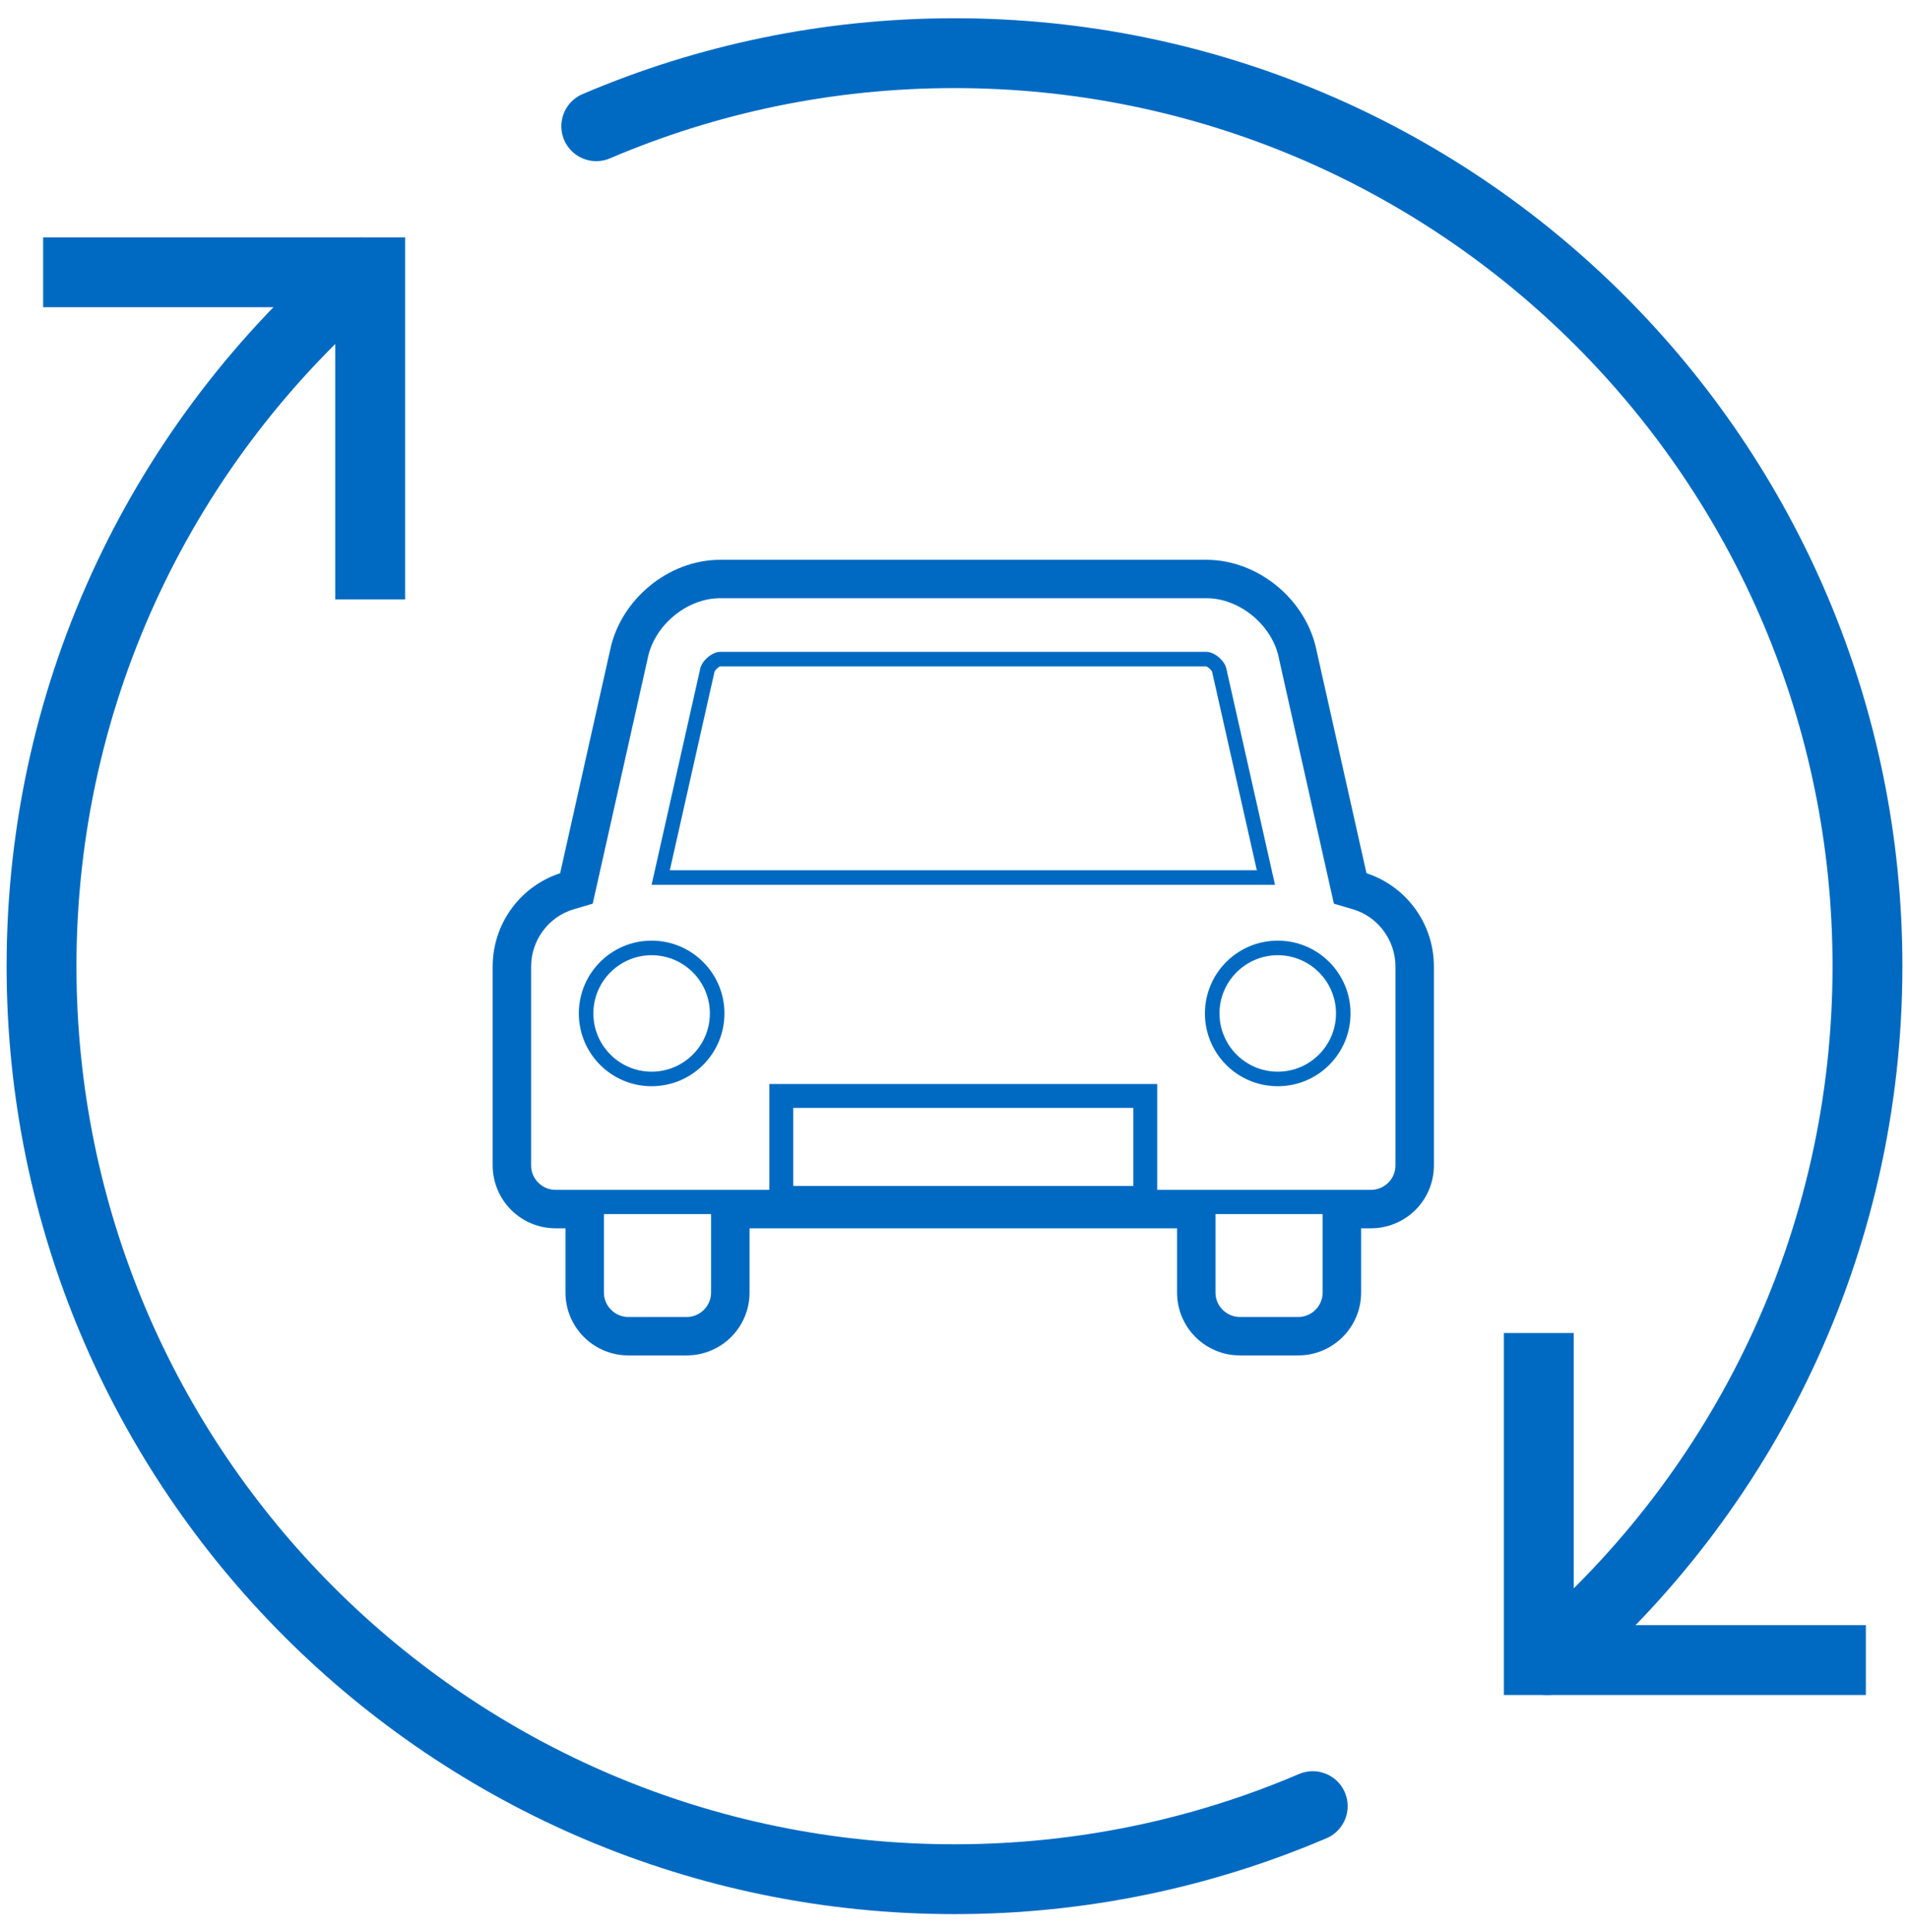
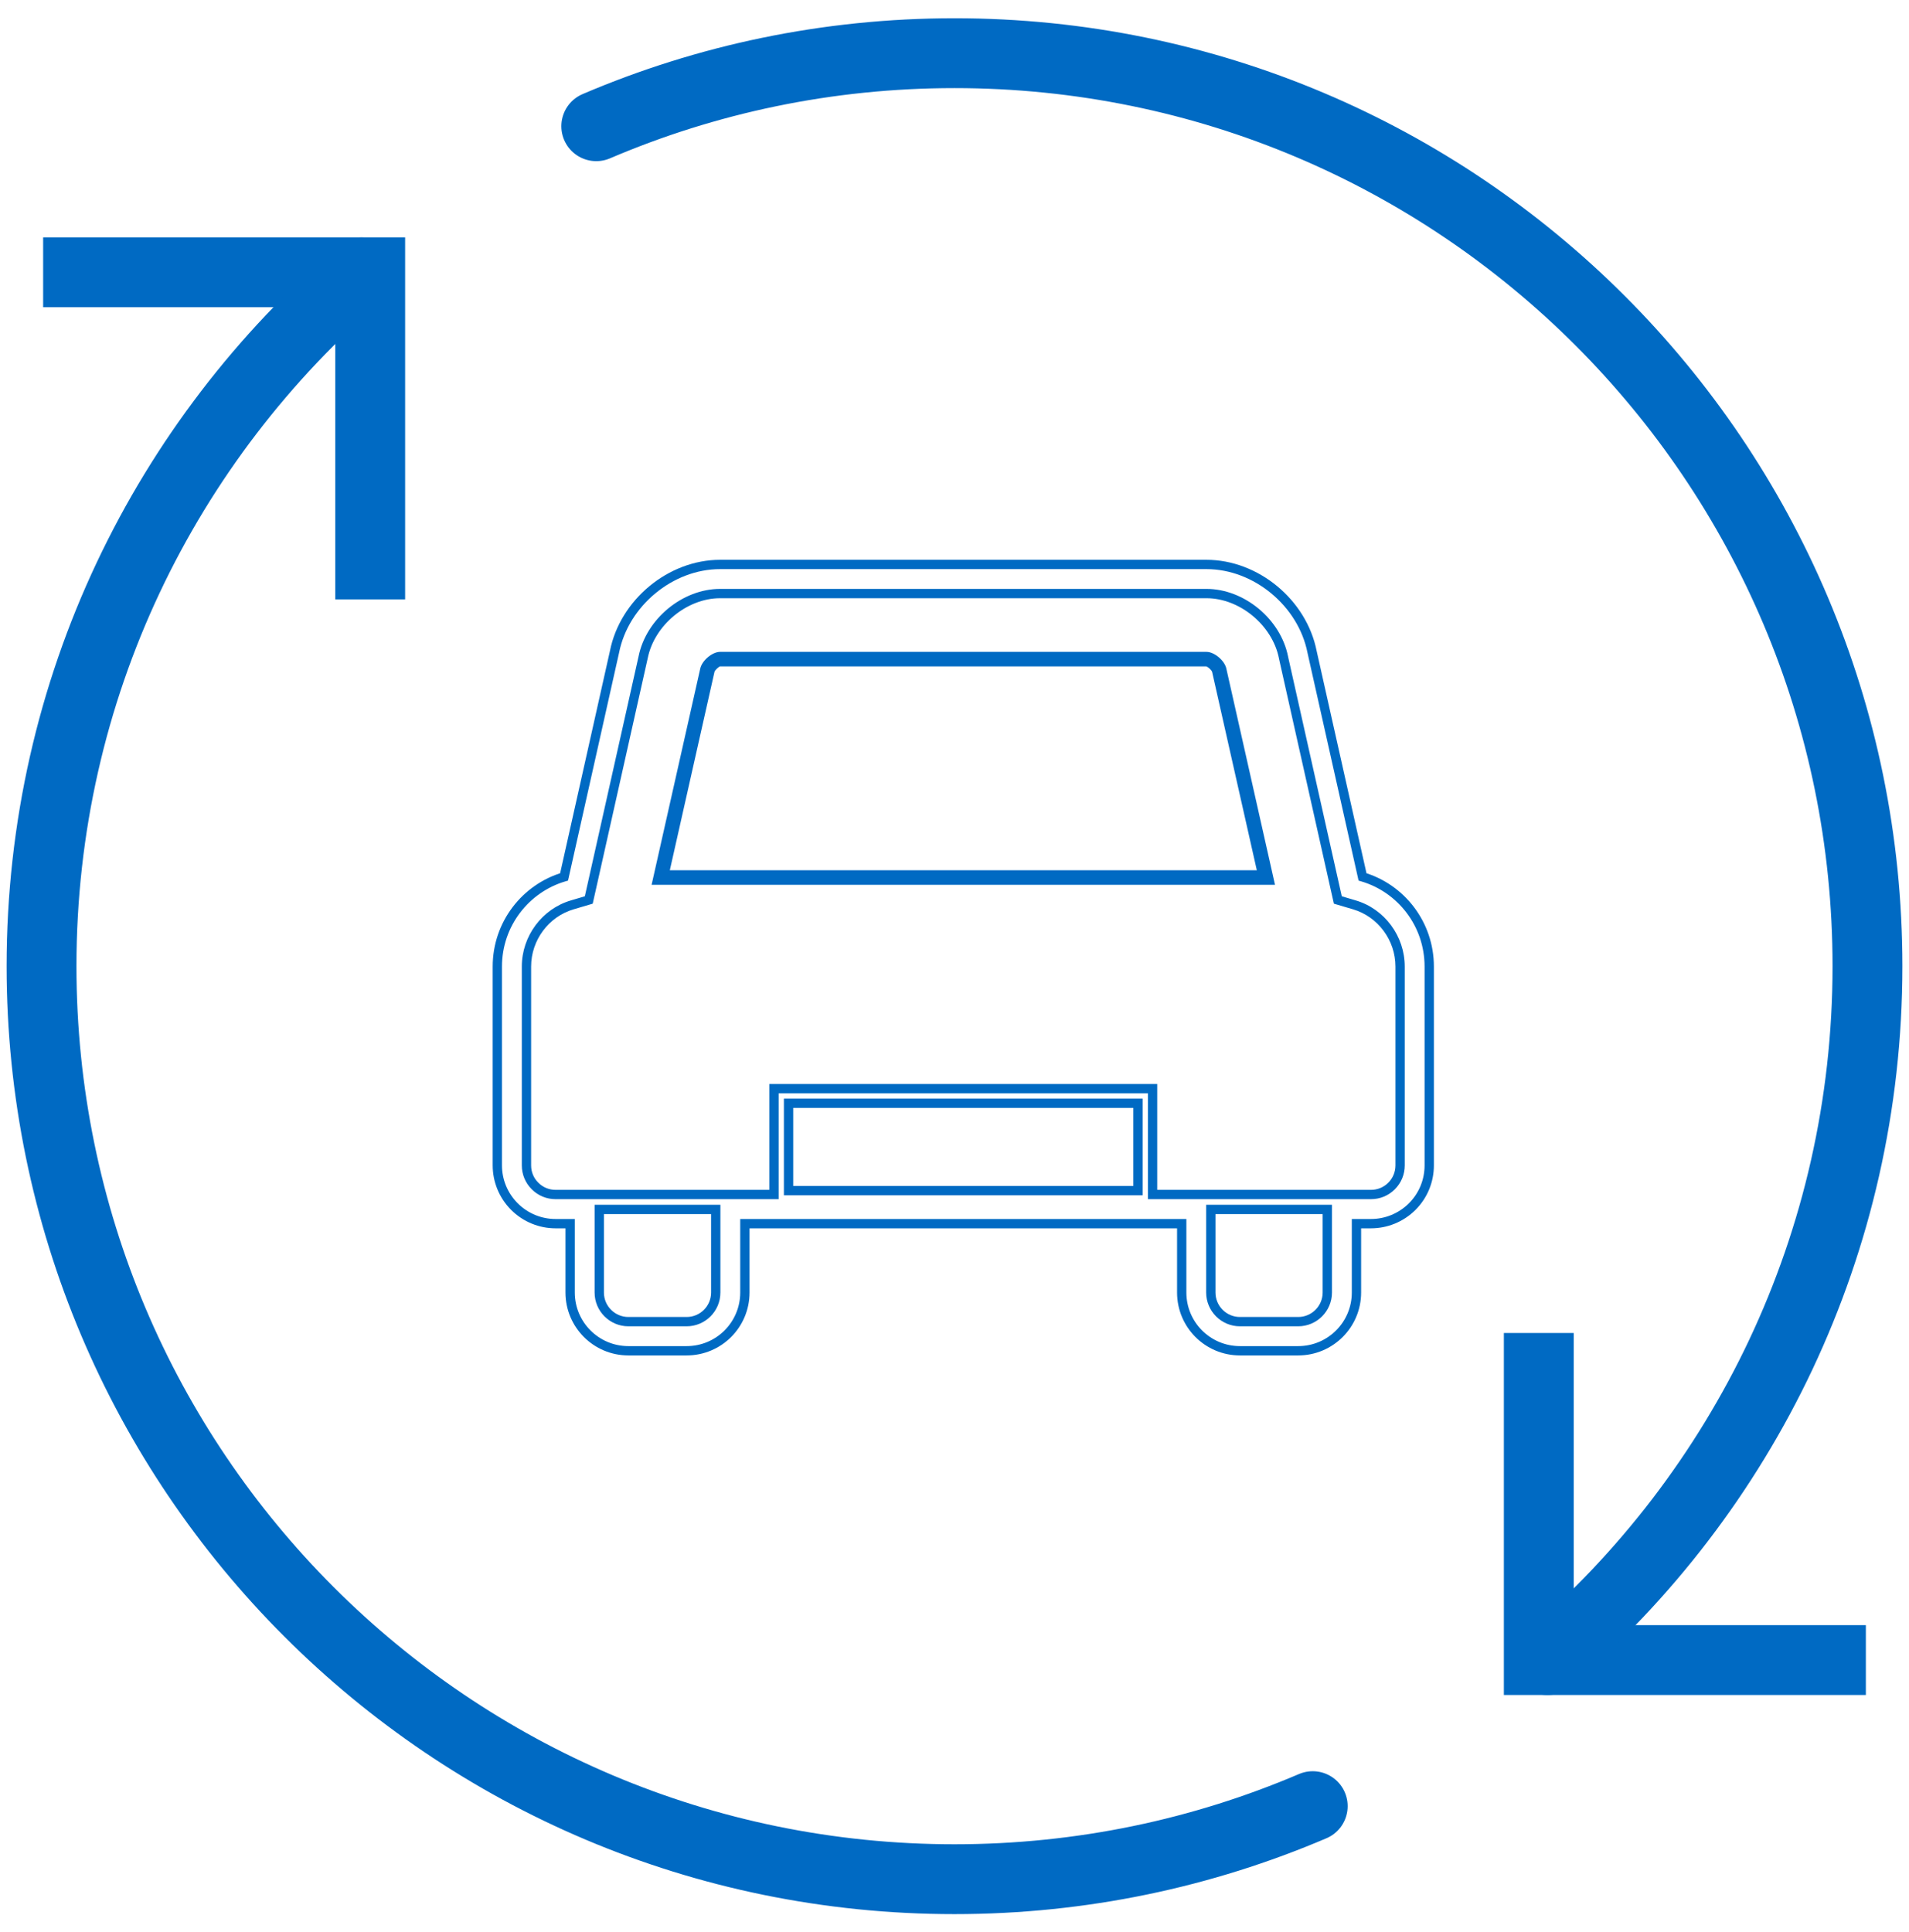
<svg xmlns="http://www.w3.org/2000/svg" width="82" height="83" viewBox="0 0 82 83" fill="none">
  <path d="M66.098 58.755V71.304H78.647" stroke="#006AC3" stroke-width="3" stroke-linecap="square" />
  <path d="M3.353 11.696H15.902V24.245" stroke="#006AC3" stroke-width="3" stroke-linecap="square" />
  <path d="M66.472 71.304C74.88 64.112 80.216 53.431 80.216 41.5C80.216 19.842 62.657 2.284 41 2.284C35.537 2.284 30.337 3.403 25.612 5.422" stroke="#006AC3" stroke-width="3" stroke-linecap="round" stroke-linejoin="round" />
  <path d="M15.528 11.696C7.12 18.888 1.784 29.567 1.784 41.5C1.784 63.158 19.343 80.716 40.999 80.716C46.463 80.716 51.663 79.596 56.388 77.578" stroke="#006AC3" stroke-width="3" stroke-linecap="round" />
-   <path fill-rule="evenodd" clip-rule="evenodd" d="M60.141 50.057C60.141 50.391 60.01 50.705 59.775 50.94C59.538 51.177 59.224 51.307 58.89 51.307H49.508V46.761H33.246V51.307H23.864C23.53 51.307 23.217 51.177 22.981 50.94C22.744 50.705 22.614 50.391 22.614 50.057V41.517C22.614 40.295 23.424 39.205 24.584 38.865L25.29 38.656L25.452 37.936L27.624 28.239C27.924 26.727 29.406 25.495 30.93 25.495H51.824C53.35 25.495 54.832 26.725 55.132 28.237L55.135 28.255L55.138 28.269L57.304 37.938L57.466 38.656L58.173 38.865C59.331 39.205 60.141 40.295 60.141 41.517V50.057ZM57.014 55.517C57.014 56.208 56.451 56.768 55.763 56.768H53.261C52.572 56.768 52.01 56.208 52.01 55.517V51.947H57.014V55.517ZM33.872 51.141H48.883V47.387H33.872V51.141ZM30.744 55.517C30.744 56.208 30.183 56.768 29.494 56.768H26.992C26.304 56.768 25.741 56.208 25.741 55.517V51.947H30.744V55.517ZM58.526 37.665L56.359 27.996C55.943 25.894 53.951 24.245 51.824 24.245H30.93C28.804 24.245 26.814 25.894 26.396 27.996L24.23 37.665C22.575 38.151 21.363 39.69 21.363 41.517V50.057C21.363 50.697 21.609 51.337 22.097 51.826C22.584 52.313 23.224 52.559 23.864 52.559H24.49V55.517C24.49 56.899 25.61 58.019 26.992 58.019H29.494C30.876 58.019 31.996 56.899 31.996 55.517V52.559H50.76V55.517C50.76 56.899 51.879 58.019 53.261 58.019H55.763C57.145 58.019 58.266 56.899 58.266 55.517V52.559H58.89C59.53 52.559 60.172 52.313 60.66 51.826C61.149 51.337 61.392 50.697 61.392 50.057V41.517C61.392 39.69 60.183 38.151 58.526 37.665Z" fill="#006AC3" />
  <path d="M49.508 51.307H49.308V51.507H49.508V51.307ZM49.508 46.761H49.708V46.561H49.508V46.761ZM33.246 46.761V46.561H33.046V46.761H33.246ZM33.246 51.307V51.507H33.446V51.307H33.246ZM22.981 50.94L23.123 50.799L23.122 50.798L22.981 50.94ZM24.584 38.865L24.641 39.057L24.641 39.057L24.584 38.865ZM25.29 38.656L25.347 38.848L25.46 38.815L25.485 38.7L25.29 38.656ZM25.452 37.936L25.647 37.98L25.647 37.98L25.452 37.936ZM27.624 28.239L27.82 28.283L27.821 28.278L27.624 28.239ZM55.132 28.237L55.329 28.202L55.328 28.198L55.132 28.237ZM55.135 28.255L54.938 28.29L54.94 28.298L55.135 28.255ZM55.138 28.269L54.943 28.312L54.943 28.312L55.138 28.269ZM57.304 37.938L57.109 37.981L57.109 37.982L57.304 37.938ZM57.466 38.656L57.271 38.7L57.297 38.815L57.409 38.848L57.466 38.656ZM58.173 38.865L58.117 39.057L58.117 39.057L58.173 38.865ZM52.01 51.947V51.747H51.81V51.947H52.01ZM57.014 51.947H57.214V51.747H57.014V51.947ZM33.872 51.141H33.672V51.341H33.872V51.141ZM48.883 51.141V51.341H49.083V51.141H48.883ZM48.883 47.387H49.083V47.187H48.883V47.387ZM33.872 47.387V47.187H33.672V47.387H33.872ZM25.741 51.947V51.747H25.541V51.947H25.741ZM30.744 51.947H30.944V51.747H30.744V51.947ZM58.526 37.665L58.331 37.709L58.357 37.824L58.47 37.857L58.526 37.665ZM56.359 27.996L56.162 28.035L56.163 28.04L56.359 27.996ZM26.396 27.996L26.591 28.04L26.592 28.035L26.396 27.996ZM24.23 37.665L24.286 37.857L24.399 37.824L24.425 37.709L24.23 37.665ZM22.097 51.826L21.955 51.968L21.955 51.968L22.097 51.826ZM24.49 52.559H24.69V52.359H24.49V52.559ZM31.996 52.559V52.359H31.796V52.559H31.996ZM50.76 52.559H50.96V52.359H50.76V52.559ZM58.266 52.559V52.359H58.066V52.559H58.266ZM60.66 51.826L60.801 51.968L60.801 51.968L60.66 51.826ZM59.941 50.057C59.941 50.338 59.831 50.601 59.634 50.799L59.916 51.082C60.189 50.809 60.34 50.444 60.34 50.057H59.941ZM59.634 50.799C59.434 50.998 59.171 51.107 58.89 51.107V51.507C59.278 51.507 59.642 51.356 59.916 51.082L59.634 50.799ZM58.89 51.107H49.508V51.507H58.89V51.107ZM49.708 51.307V46.761H49.308V51.307H49.708ZM49.508 46.561H33.246V46.961H49.508V46.561ZM33.046 46.761V51.307H33.446V46.761H33.046ZM33.246 51.107H23.864V51.507H33.246V51.107ZM23.864 51.107C23.583 51.107 23.321 50.998 23.123 50.799L22.839 51.081C23.112 51.356 23.477 51.507 23.864 51.507V51.107ZM23.122 50.798C22.923 50.601 22.814 50.338 22.814 50.057H22.414C22.414 50.444 22.566 50.809 22.84 51.082L23.122 50.798ZM22.814 50.057V41.517H22.414V50.057H22.814ZM22.814 41.517C22.814 40.383 23.566 39.372 24.641 39.057L24.528 38.673C23.281 39.039 22.414 40.208 22.414 41.517H22.814ZM24.641 39.057L25.347 38.848L25.234 38.464L24.528 38.673L24.641 39.057ZM25.485 38.7L25.647 37.98L25.257 37.892L25.095 38.612L25.485 38.7ZM25.647 37.98L27.82 28.283L27.429 28.195L25.257 37.892L25.647 37.98ZM27.821 28.278C28.102 26.858 29.504 25.695 30.93 25.695V25.295C29.309 25.295 27.746 26.596 27.428 28.2L27.821 28.278ZM30.93 25.695H51.824V25.295H30.93V25.695ZM51.824 25.695C53.253 25.695 54.654 26.856 54.936 28.276L55.328 28.198C55.01 26.594 53.447 25.295 51.824 25.295V25.695ZM54.935 28.273L54.938 28.29L55.332 28.219L55.329 28.202L54.935 28.273ZM54.94 28.298L54.943 28.312L55.333 28.225L55.33 28.211L54.94 28.298ZM54.943 28.312L57.109 37.981L57.5 37.894L55.333 28.225L54.943 28.312ZM57.109 37.982L57.271 38.7L57.661 38.612L57.5 37.894L57.109 37.982ZM57.409 38.848L58.117 39.057L58.23 38.673L57.523 38.464L57.409 38.848ZM58.117 39.057C59.188 39.372 59.941 40.383 59.941 41.517H60.34C60.34 40.208 59.474 39.039 58.23 38.673L58.117 39.057ZM59.941 41.517V50.057H60.34V41.517H59.941ZM56.814 55.517C56.814 56.097 56.341 56.568 55.763 56.568V56.968C56.561 56.968 57.214 56.319 57.214 55.517H56.814ZM55.763 56.568H53.261V56.968H55.763V56.568ZM53.261 56.568C52.682 56.568 52.21 56.097 52.21 55.517H51.81C51.81 56.318 52.462 56.968 53.261 56.968V56.568ZM52.21 55.517V51.947H51.81V55.517H52.21ZM52.01 52.147H57.014V51.747H52.01V52.147ZM56.814 51.947V55.517H57.214V51.947H56.814ZM33.872 51.341H48.883V50.941H33.872V51.341ZM49.083 51.141V47.387H48.682V51.141H49.083ZM48.883 47.187H33.872V47.587H48.883V47.187ZM33.672 47.387V51.141H34.072V47.387H33.672ZM30.544 55.517C30.544 56.097 30.073 56.568 29.494 56.568V56.968C30.293 56.968 30.944 56.318 30.944 55.517H30.544ZM29.494 56.568H26.992V56.968H29.494V56.568ZM26.992 56.568C26.414 56.568 25.941 56.097 25.941 55.517H25.541C25.541 56.319 26.194 56.968 26.992 56.968V56.568ZM25.941 55.517V51.947H25.541V55.517H25.941ZM25.741 52.147H30.744V51.747H25.741V52.147ZM30.544 51.947V55.517H30.944V51.947H30.544ZM58.722 37.621L56.554 27.952L56.163 28.04L58.331 37.709L58.722 37.621ZM56.555 27.957C56.121 25.762 54.047 24.045 51.824 24.045V24.445C53.854 24.445 55.765 26.025 56.162 28.035L56.555 27.957ZM51.824 24.045H30.93V24.445H51.824V24.045ZM30.93 24.045C28.707 24.045 26.636 25.763 26.2 27.957L26.592 28.035C26.991 26.025 28.901 24.445 30.93 24.445V24.045ZM26.201 27.952L24.035 37.621L24.425 37.709L26.591 28.04L26.201 27.952ZM24.174 37.473C22.435 37.984 21.163 39.599 21.163 41.517H21.562C21.562 39.781 22.715 38.319 24.286 37.857L24.174 37.473ZM21.163 41.517V50.057H21.562V41.517H21.163ZM21.163 50.057C21.163 50.748 21.429 51.44 21.955 51.968L22.238 51.685C21.789 51.234 21.562 50.646 21.562 50.057H21.163ZM21.955 51.968C22.482 52.493 23.173 52.759 23.864 52.759V52.359C23.276 52.359 22.687 52.133 22.238 51.685L21.955 51.968ZM23.864 52.759H24.49V52.359H23.864V52.759ZM24.29 52.559V55.517H24.69V52.559H24.29ZM24.29 55.517C24.29 57.01 25.5 58.219 26.992 58.219V57.819C25.721 57.819 24.69 56.789 24.69 55.517H24.29ZM26.992 58.219H29.494V57.819H26.992V58.219ZM29.494 58.219C30.987 58.219 32.196 57.01 32.196 55.517H31.796C31.796 56.789 30.766 57.819 29.494 57.819V58.219ZM32.196 55.517V52.559H31.796V55.517H32.196ZM31.996 52.759H50.76V52.359H31.996V52.759ZM50.56 52.559V55.517H50.96V52.559H50.56ZM50.56 55.517C50.56 57.01 51.768 58.219 53.261 58.219V57.819C51.989 57.819 50.96 56.789 50.96 55.517H50.56ZM53.261 58.219H55.763V57.819H53.261V58.219ZM55.763 58.219C57.255 58.219 58.466 57.01 58.466 55.517H58.066C58.066 56.789 57.034 57.819 55.763 57.819V58.219ZM58.466 55.517V52.559H58.066V55.517H58.466ZM58.266 52.759H58.89V52.359H58.266V52.759ZM58.89 52.759C59.581 52.759 60.274 52.493 60.801 51.968L60.519 51.685C60.069 52.132 59.479 52.359 58.89 52.359V52.759ZM60.801 51.968C61.33 51.439 61.592 50.748 61.592 50.057H61.192C61.192 50.646 60.969 51.235 60.518 51.685L60.801 51.968ZM61.592 50.057V41.517H61.192V50.057H61.592ZM61.592 41.517C61.592 39.6 60.323 37.984 58.583 37.473L58.47 37.857C60.043 38.319 61.192 39.78 61.192 41.517H61.592Z" fill="#006AC3" />
  <path fill-rule="evenodd" clip-rule="evenodd" d="M30.691 28.854C30.716 28.778 30.871 28.639 30.929 28.623H51.81C51.892 28.645 52.039 28.778 52.066 28.86L53.986 37.379H28.772L30.691 28.854ZM52.678 28.724C52.609 28.377 52.162 27.999 51.825 27.999H30.929C30.593 27.999 30.146 28.378 30.077 28.725L27.989 38.005H54.767L52.678 28.724Z" fill="#006AC3" />
-   <path fill-rule="evenodd" clip-rule="evenodd" d="M27.99 46.031C26.61 46.031 25.488 44.91 25.488 43.529C25.488 42.151 26.61 41.029 27.99 41.029C29.37 41.029 30.492 42.151 30.492 43.529C30.492 44.91 29.37 46.031 27.99 46.031ZM27.99 40.403C26.263 40.403 24.864 41.804 24.864 43.529C24.864 45.258 26.263 46.656 27.99 46.656C29.718 46.656 31.118 45.258 31.118 43.529C31.118 41.804 29.718 40.403 27.99 40.403Z" fill="#006AC3" />
-   <path fill-rule="evenodd" clip-rule="evenodd" d="M54.885 46.031C53.504 46.031 52.383 44.91 52.383 43.529C52.383 42.151 53.504 41.029 54.885 41.029C56.265 41.029 57.387 42.151 57.387 43.529C57.387 44.91 56.265 46.031 54.885 46.031ZM54.885 40.403C53.156 40.403 51.757 41.804 51.757 43.529C51.757 45.258 53.156 46.656 54.885 46.656C56.613 46.656 58.011 45.258 58.011 43.529C58.011 41.804 56.613 40.403 54.885 40.403Z" fill="#006AC3" />
</svg>